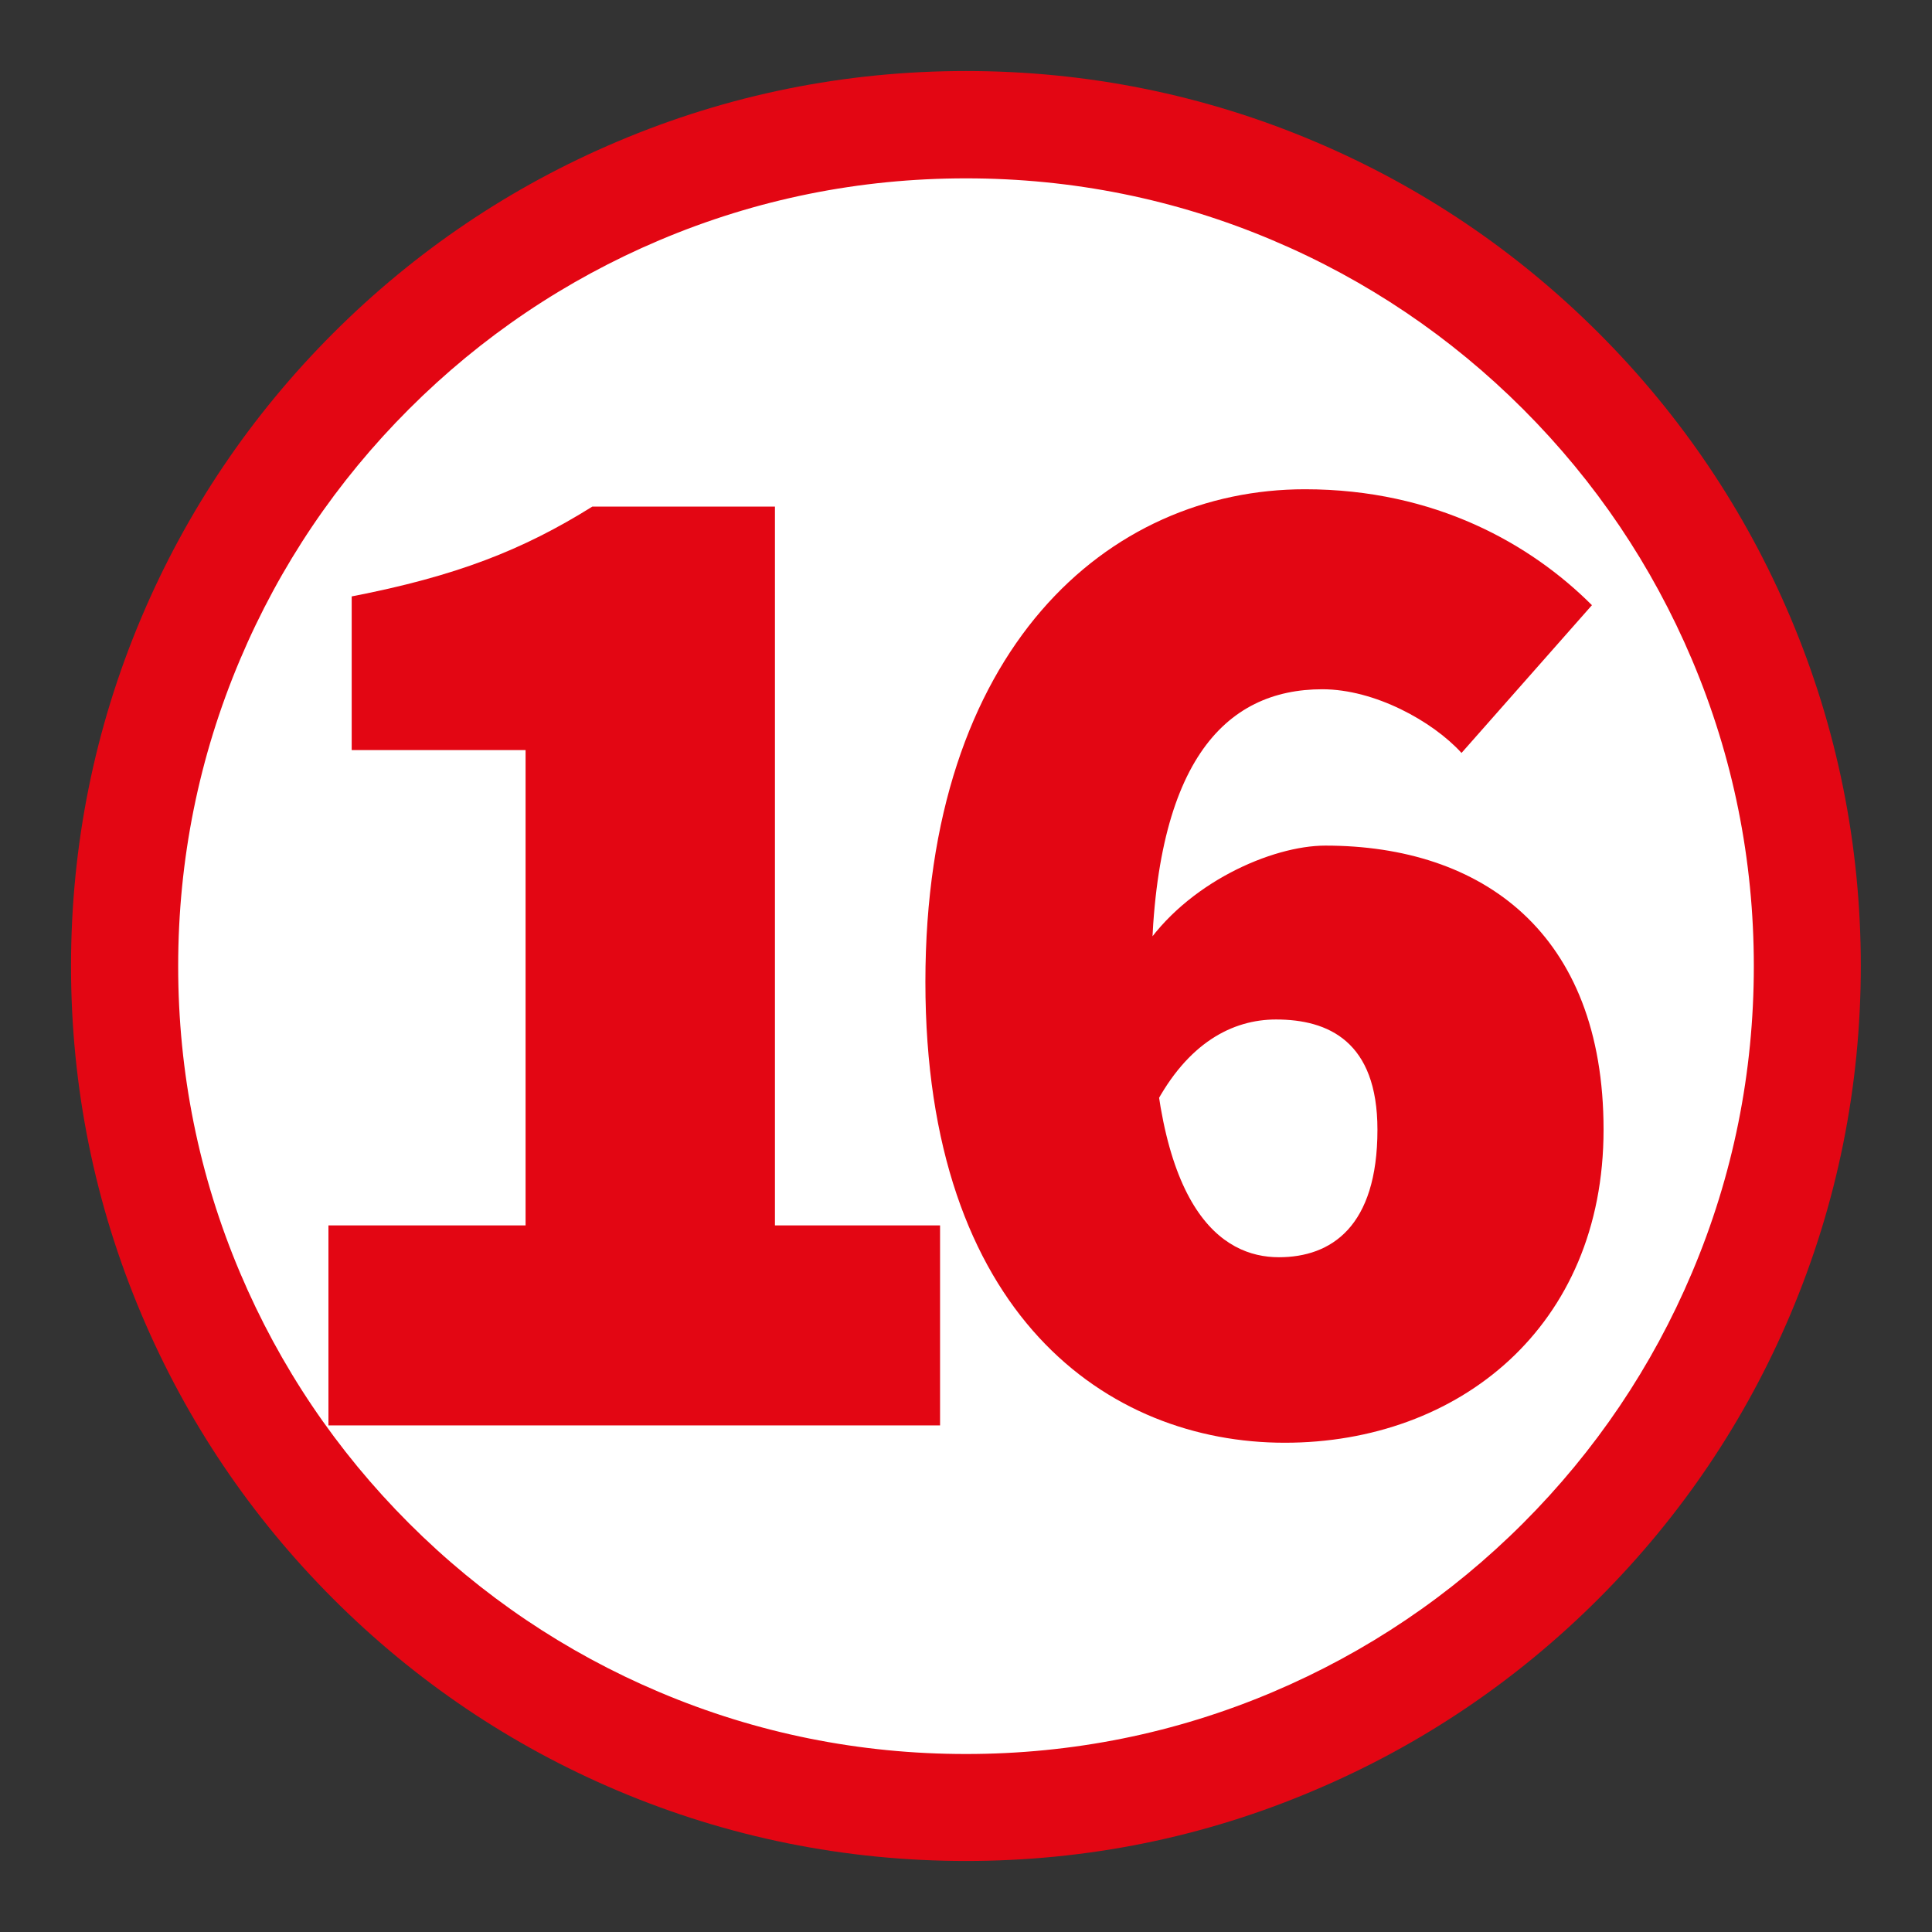
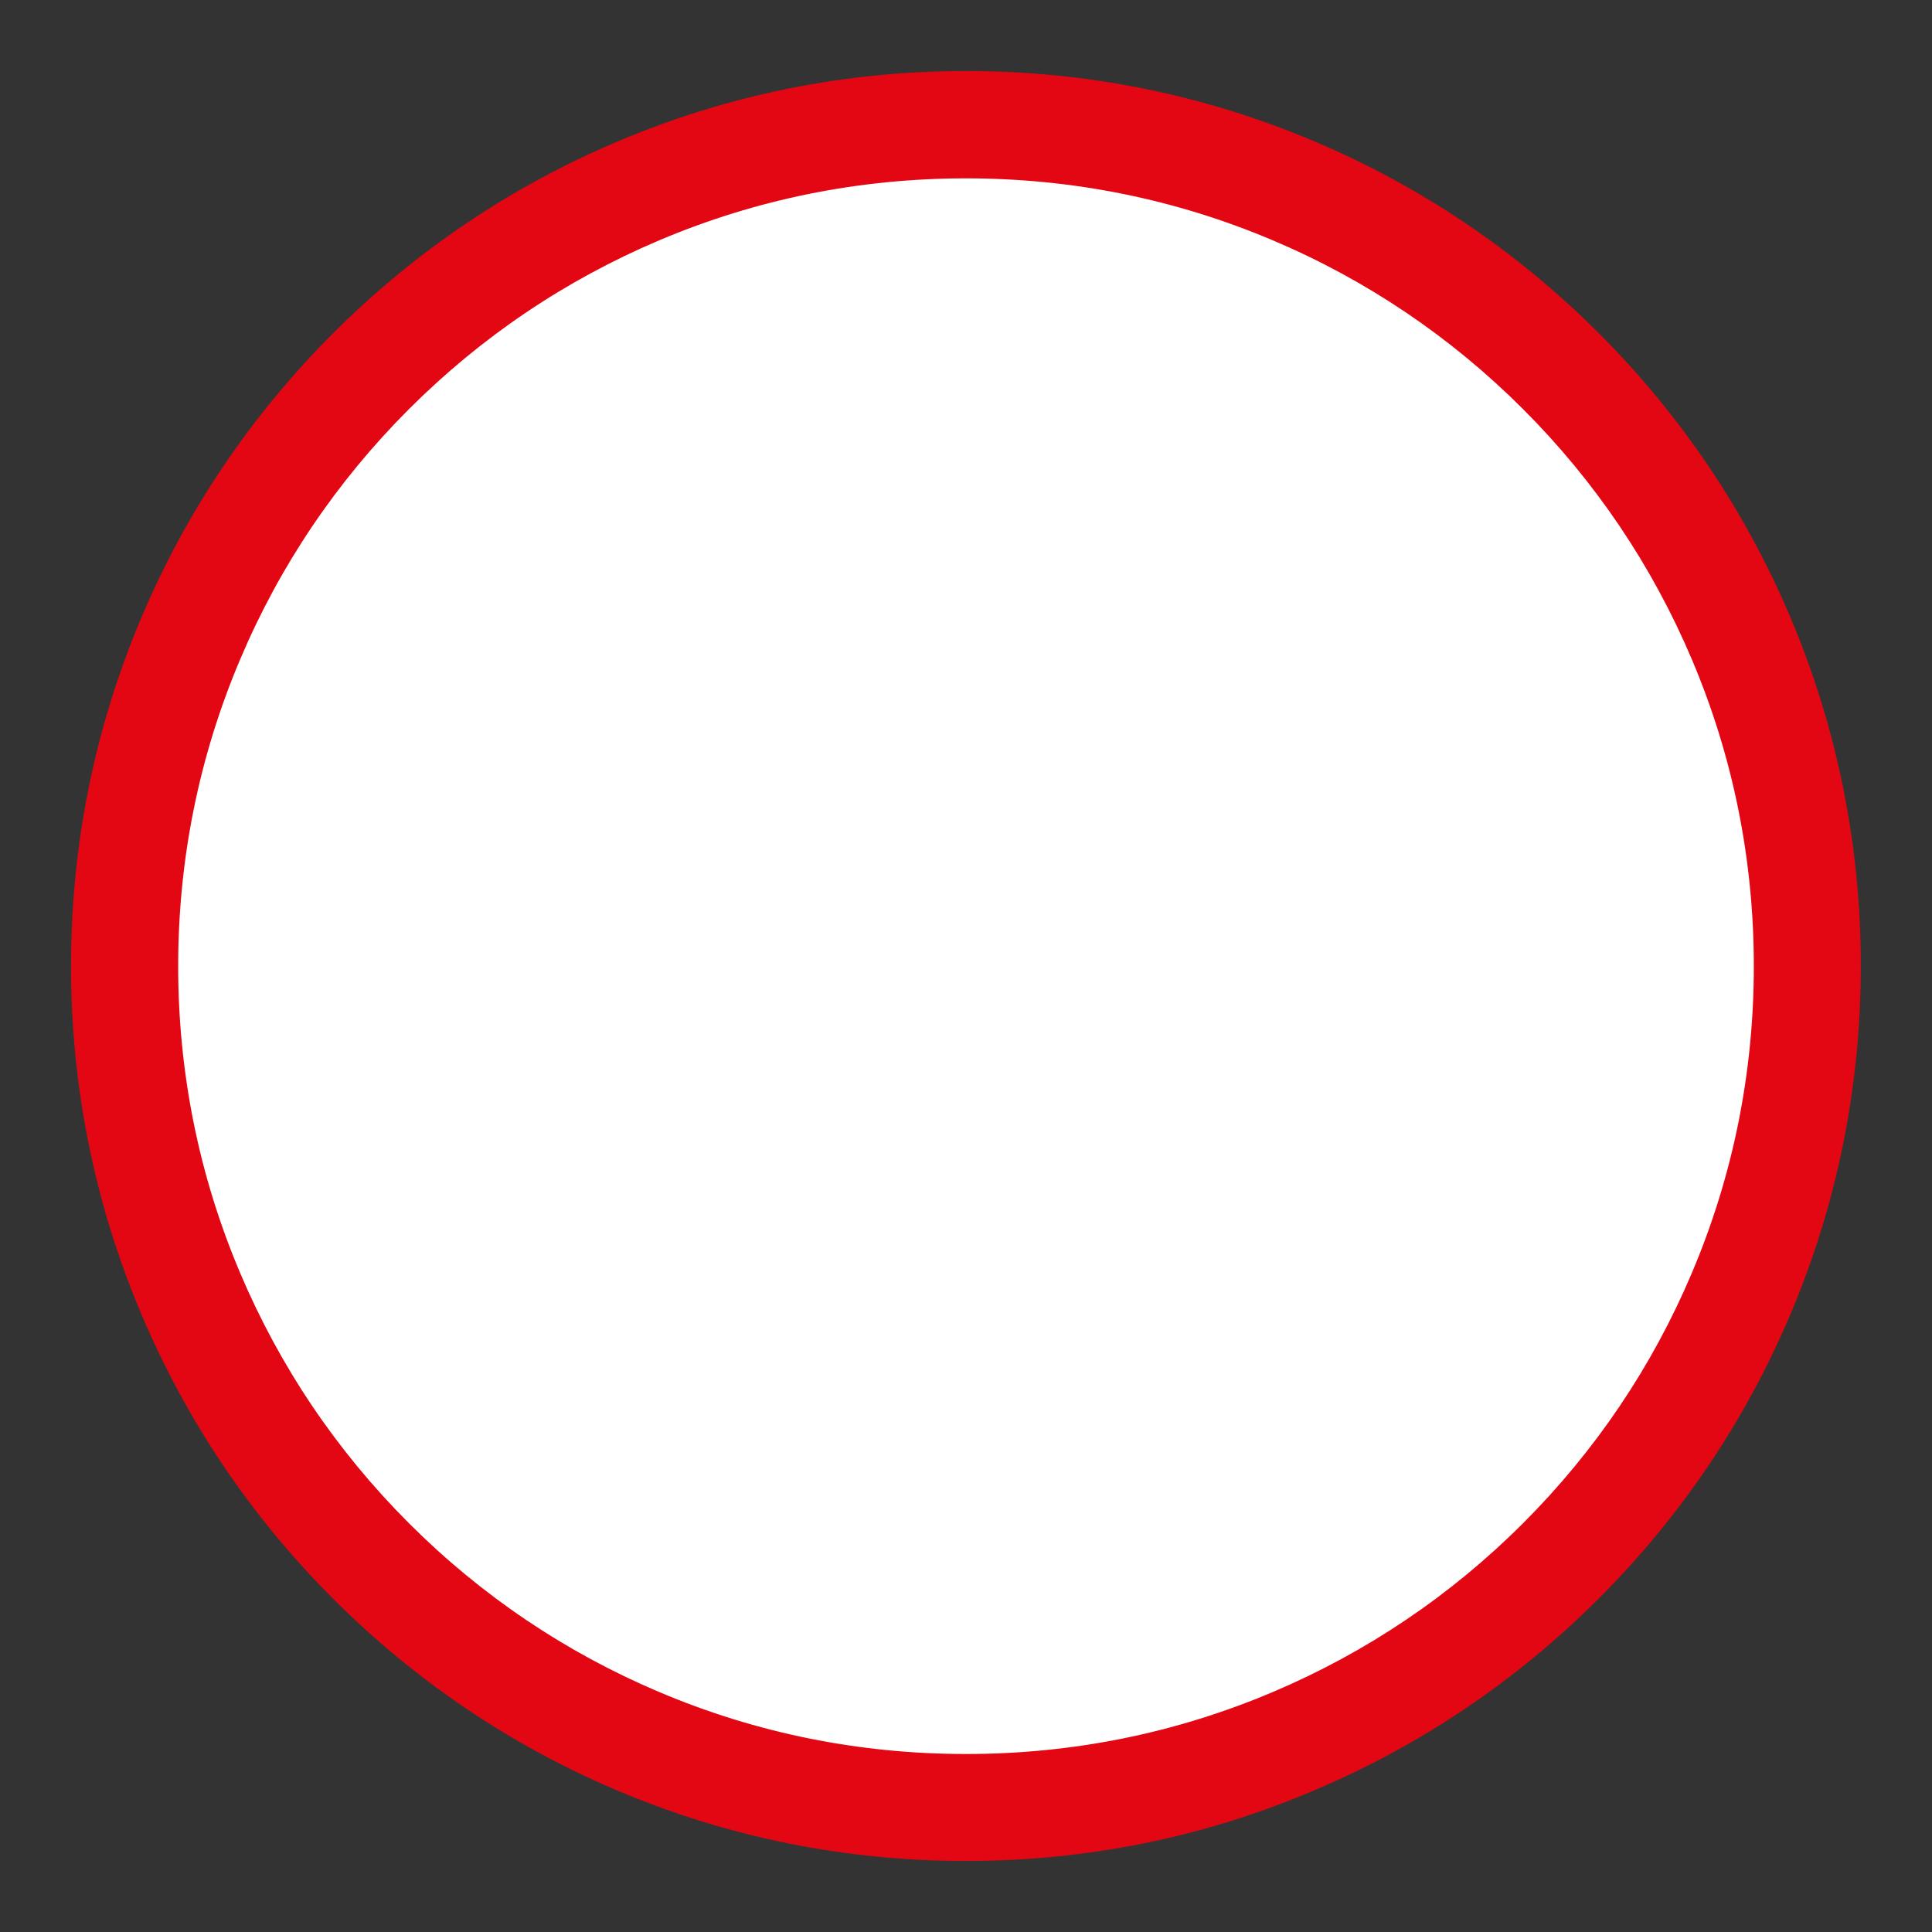
<svg xmlns="http://www.w3.org/2000/svg" version="1.1" id="Layer_1" x="0px" y="0px" viewBox="0 0 1080 1080" style="enable-background:new 0 0 1080 1080;" xml:space="preserve">
  <rect x="0" y="0" width="1080" height="1080" fill="#333333" stroke="none" />
  <style type="text/css">
	.st0{fill:#FFFFFF;}
	.st1{fill:#E30613;}
</style>
  <g>
    <circle class="st0" cx="540" cy="540" r="470.3" />
    <path class="st1" d="M540,1040.3c-67.5,0-133-13.2-194.7-39.3c-59.6-25.2-113.1-61.3-159-107.2c-45.9-45.9-82-99.4-107.2-159   C52.9,673,39.7,607.5,39.7,540S52.9,407,79,345.3c25.2-59.6,61.3-113.1,107.2-159c45.9-45.9,99.4-82,159-107.2   C407,52.9,472.5,39.7,540,39.7S673,52.9,734.7,79c59.6,25.2,113.1,61.3,159,107.2c45.9,45.9,82,99.4,107.2,159   c26.1,61.7,39.3,127.2,39.3,194.7s-13.2,133-39.3,194.7c-25.2,59.6-61.3,113.1-107.2,159c-45.9,45.9-99.4,82-159,107.2   C673,1027.1,607.5,1040.3,540,1040.3z M540,99.7c-59.5,0-117.1,11.6-171.4,34.6c-52.4,22.2-99.5,53.9-140,94.4   c-40.4,40.4-72.2,87.5-94.4,140c-23,54.3-34.6,111.9-34.6,171.4s11.6,117.1,34.6,171.4c22.2,52.4,53.9,99.5,94.4,140   c40.4,40.4,87.5,72.2,140,94.4c54.3,23,111.9,34.6,171.4,34.6s117.1-11.6,171.4-34.6c52.4-22.2,99.5-53.9,140-94.4   c40.4-40.4,72.2-87.5,94.4-140c23-54.3,34.6-111.9,34.6-171.4s-11.6-117.1-34.6-171.4c-22.2-52.4-53.9-99.5-94.4-140   c-40.4-40.4-87.5-72.2-140-94.4C657.1,111.3,599.5,99.7,540,99.7z" />
  </g>
  <g>
    <g>
-       <path class="st1" d="M183.6,685h110.2V419.3h-97.2v-85.9c58.3-11.3,95.6-25.9,134.5-50.2h102.1V685h92.3v111.8H183.6V685z" />
-     </g>
+       </g>
    <g>
-       <path class="st1" d="M517.3,548.9c0-186.3,102.1-275.4,212.2-275.4c72.9,0,126.4,30.8,160.4,64.8L817,420.9    c-16.2-17.8-48.6-35.6-77.8-35.6c-54.3,0-95.6,40.5-95.6,163.6c0,128,39.7,153.9,71.3,153.9c29.2,0,55.1-17,55.1-71.3    c0-49.4-27.5-61.6-56.7-61.6c-24.3,0-49.4,13-68,48.6l-6.5-87.5c24.3-37.3,72.1-58.3,102.1-58.3c87.5,0,155.5,48.6,155.5,158.8    c0,110.2-81,175-178.2,175C619.4,806.5,517.3,735.2,517.3,548.9z" />
-     </g>
+       </g>
  </g>
</svg>